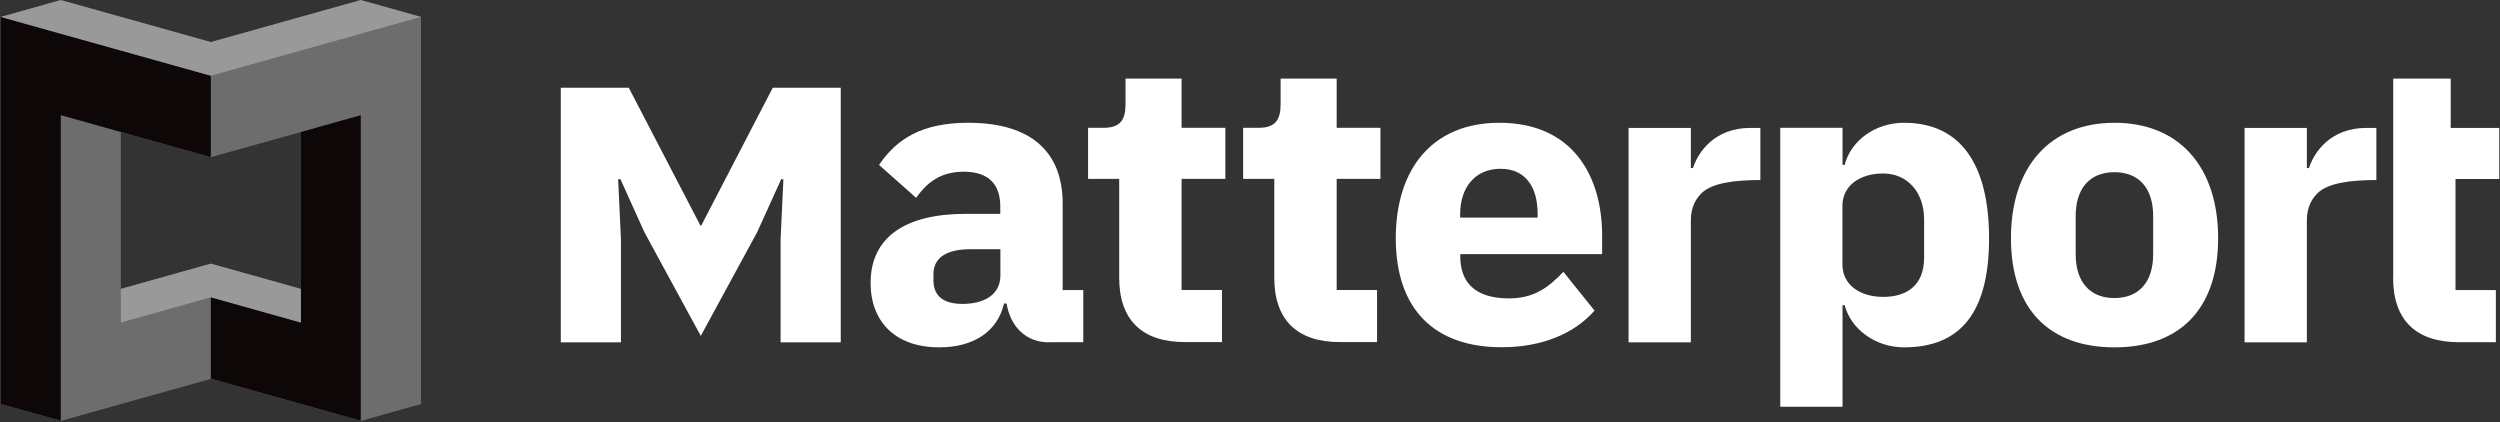
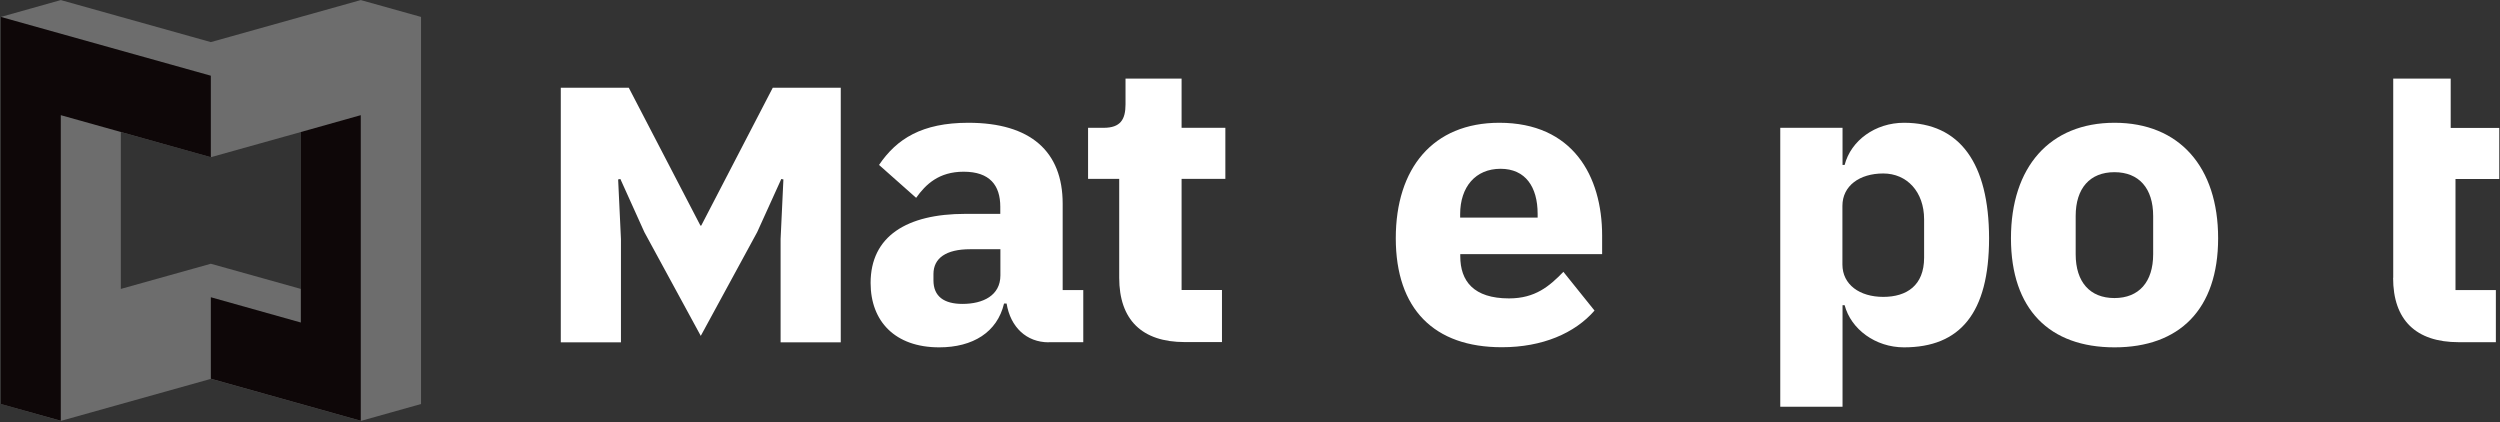
<svg xmlns="http://www.w3.org/2000/svg" width="2103" height="355" viewBox="0 0 2103 355" fill="none">
  <rect x="0" y="0" width="2103" height="355" fill="#333333" stroke="none" />
  <g clip-path="url(#clip0_43_313)">
    <path d="M522.343 287.952V201.081L519.98 150.949L521.851 150.555L542.035 195.27L589.491 282.535L636.947 195.27L657.229 150.555L659.001 150.949L656.638 201.081V287.952H707.245V73.829H650.042L589.885 189.755H589.195L528.94 73.829H471.736V287.952H522.343Z" fill="white" />
    <path d="M2013.08 233.682C2013.08 269.139 2032.18 287.853 2068.31 287.853H2099.52V244.024H2065.56V150.555H2102.38V107.612H2061.52V66.147H2013.18V233.682H2013.08Z" fill="white" />
-     <path d="M1999 107.612C1999 107.612 1998.21 107.612 1990.43 107.612C1960.8 107.612 1946.72 127.606 1942.29 141.395C1941.5 141.395 1940.52 141.395 1940.52 141.395V107.612H1888.14V287.952H1940.52C1940.52 287.952 1940.52 188.179 1940.52 185.322C1940.52 174.685 1944.55 167.2 1949.67 162.374C1958.43 153.903 1977.14 151.441 1999 151.441C1999 133.614 1999 107.612 1999 107.612Z" fill="white" />
-     <path d="M1480.82 107.612C1480.82 107.612 1480.03 107.612 1472.25 107.612C1442.62 107.612 1428.54 127.606 1424.11 141.395C1423.32 141.395 1422.34 141.395 1422.34 141.395V107.612H1369.96V287.952H1422.34C1422.34 287.952 1422.34 188.179 1422.34 185.322C1422.34 174.685 1426.37 167.2 1431.49 162.374C1440.26 153.903 1458.96 151.441 1480.82 151.441C1480.82 133.614 1480.82 107.612 1480.82 107.612Z" fill="white" />
    <path d="M1174.13 200.392C1174.13 141.592 1205.34 103.278 1261.26 103.278C1322.9 103.278 1347.71 147.895 1347.71 198.225V213.787H1228.38V215.56C1228.38 236.44 1239.6 251.017 1269.43 251.017C1291.39 251.017 1303.4 240.774 1315.12 228.659L1341.31 261.26C1324.67 280.368 1297.4 292.088 1263.43 292.088C1206.32 292.187 1174.13 259.881 1174.13 200.392ZM1228.28 180.201V183.057H1293.46V179.905C1293.46 157.252 1283.22 141.986 1262.25 141.986C1241.28 141.986 1228.28 157.154 1228.28 180.201Z" fill="white" />
    <path d="M1691.62 200.392C1691.62 140.508 1724.21 103.278 1778.75 103.278C1833.3 103.278 1865.89 140.508 1865.89 200.392C1865.89 260.275 1833.3 292.187 1778.75 292.187C1724.11 292.187 1691.62 260.275 1691.62 200.392ZM1811.24 213.885V181.678C1811.24 158.336 1799.23 144.842 1778.65 144.842C1758.08 144.842 1746.06 158.336 1746.06 181.678V213.885C1746.06 237.228 1758.08 250.722 1778.65 250.722C1799.23 250.722 1811.24 237.228 1811.24 213.885Z" fill="white" />
-     <path d="M1124.31 66.147H1077.25V87.716C1077.25 100.52 1073.01 107.513 1058.83 107.513H1045.74V150.456H1071.93V233.584C1071.93 269.041 1091.03 287.755 1127.16 287.755H1158.37V243.925H1124.41V150.456H1161.23V107.513H1124.41V66.147H1124.31Z" fill="white" />
    <path d="M993.853 66.147H946.79V87.716C946.79 100.52 942.557 107.513 928.379 107.513H915.284V150.456H941.474V233.584C941.474 269.041 960.574 287.755 996.708 287.755H1027.92V243.925H993.951V150.456H1030.77V107.513H993.951V66.147H993.853Z" fill="white" />
    <path d="M1601.63 103.278C1577.51 103.278 1557.03 118.151 1551.71 138.736H1549.94V107.513H1497.56V342.123H1549.94V256.73H1551.71C1557.03 276.921 1577.6 292.187 1601.63 292.187C1648.69 292.187 1673.21 263.526 1673.21 200.392C1673.11 137.357 1648.69 103.278 1601.63 103.278ZM1618.56 216.742C1618.56 240.084 1603.99 249.737 1584.2 249.737C1564.41 249.737 1549.84 239.493 1549.84 222.454V173.208C1549.84 156.169 1564.41 145.926 1584.2 145.926C1603.99 145.926 1618.56 161.192 1618.56 184.535V216.742Z" fill="white" />
    <path d="M882.203 287.952C863.398 287.952 850.008 275.148 846.758 255.351H844.592C838.882 279.481 818.403 292.187 790.047 292.187C752.831 292.187 732.352 270.223 732.352 238.016C732.352 198.718 762.775 179.905 812.003 179.905H841.442V173.897C841.442 155.873 832.581 144.448 810.625 144.448C789.752 144.448 778.725 155.085 770.651 166.412L739.44 138.736C754.307 116.772 775.574 103.278 814.563 103.278C866.942 103.278 893.919 127.409 893.919 171.337V244.024H911.248V287.853H882.203V287.952ZM841.54 231.614V209.65H816.04C795.856 209.65 785.223 217.136 785.223 230.531V235.849C785.223 249.343 794.084 255.646 809.64 255.646C826.969 255.646 841.54 248.555 841.54 231.614Z" fill="white" />
    <path d="M303.474 0.058L177.35 35.417L51.129 0.058L0.719 14.241V339.857L51.227 354.04L177.449 318.681L303.671 354.04L354.179 339.857V14.241L303.474 0.058ZM253.064 243.039L177.35 221.863L101.637 243.039V111.059L177.35 132.235L253.064 111.059V243.039Z" fill="#6D6D6D" />
    <path d="M177.35 63.684V132.235L51.129 96.876V353.942L0.719 339.857V14.241L177.35 63.684Z" fill="#0E0708" />
    <path d="M253.064 271.307L177.351 250.032V318.583L303.474 353.942V96.876L253.064 111.059V271.307Z" fill="#0E0708" />
-     <path d="M303.474 0.058L353.982 14.241L177.35 63.684L0.719 14.241L51.129 0.058L177.35 35.417L303.474 0.058Z" fill="#999999" />
-     <path d="M177.35 221.765L253.063 243.039V271.306L177.35 250.032L101.637 271.306V243.039L177.35 221.765Z" fill="#999999" />
  </g>
  <defs>
    <clipPath id="clip0_43_313">
      <rect width="2103" height="355" fill="white" />
    </clipPath>
  </defs>
</svg>